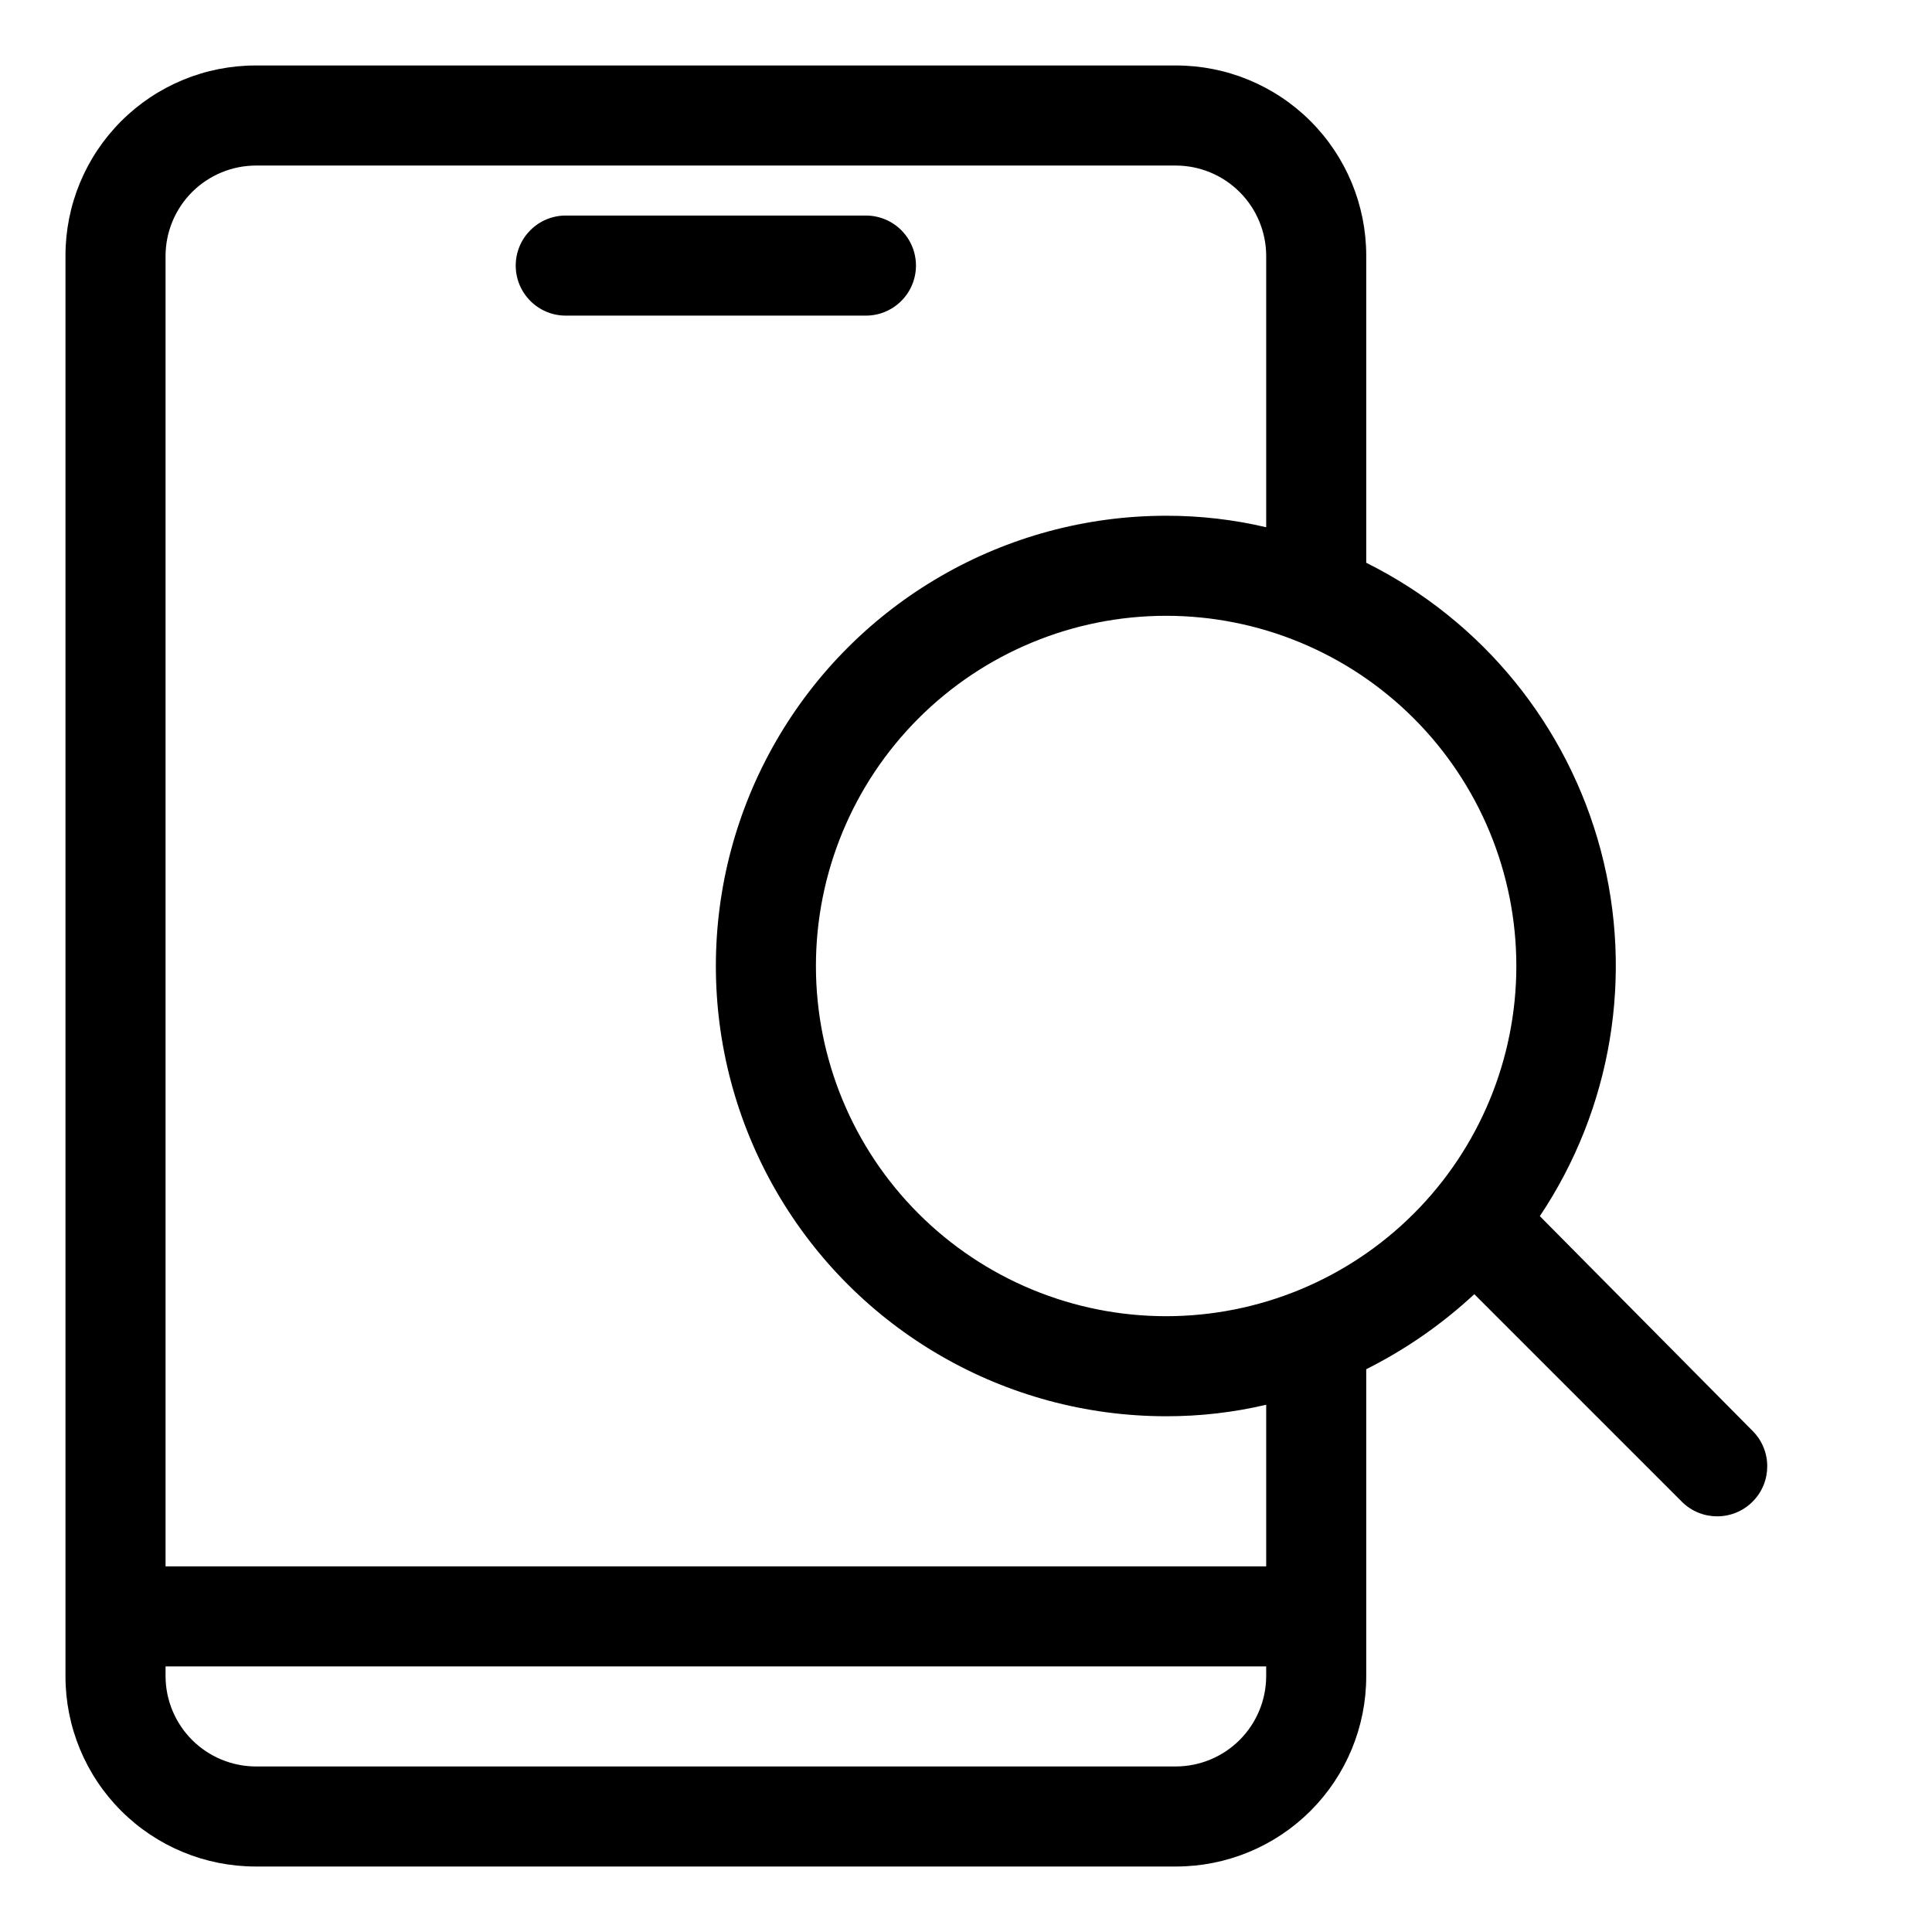
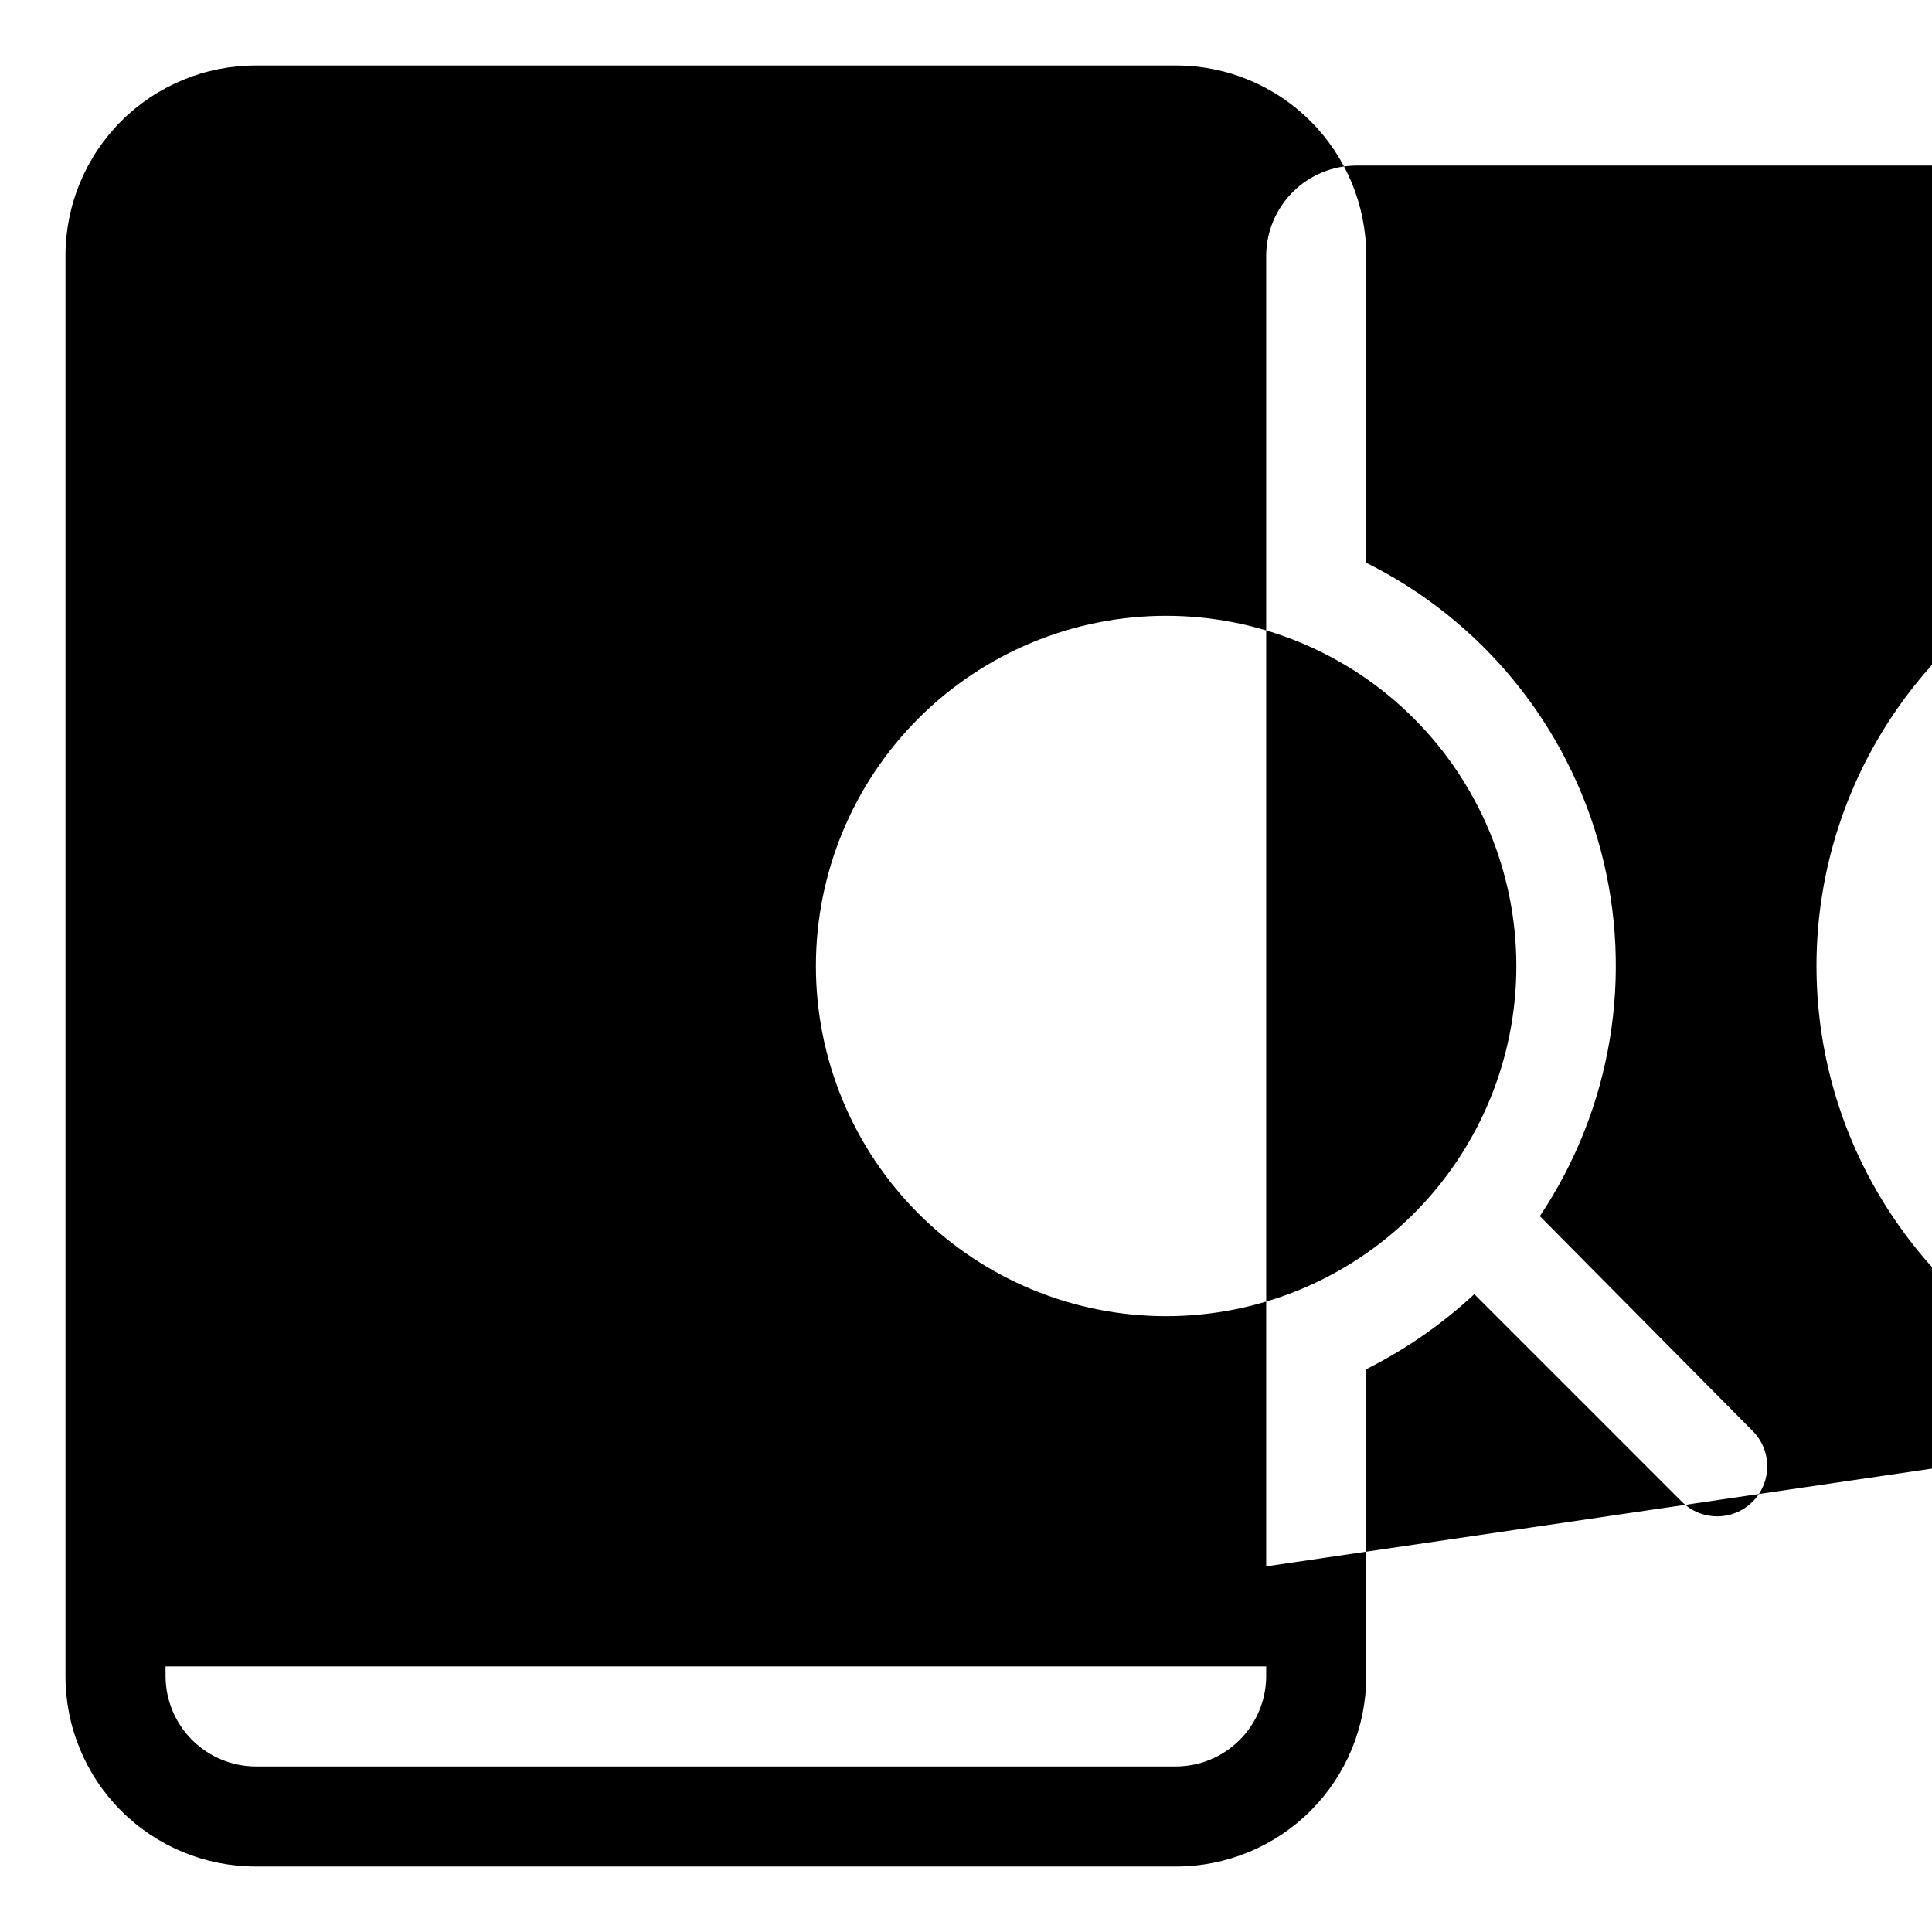
<svg xmlns="http://www.w3.org/2000/svg" fill="#000000" width="800px" height="800px" version="1.1" viewBox="144 144 512 512">
  <g>
-     <path d="m386.74 214.38c0-3.516-1.398-6.887-3.887-9.375-2.484-2.484-5.856-3.883-9.375-3.883h-79.547c-7.324 0-13.258 5.938-13.258 13.258 0 7.324 5.934 13.262 13.258 13.262h79.551-0.004c3.519 0 6.891-1.398 9.375-3.887 2.488-2.484 3.887-5.856 3.887-9.375z" />
-     <path d="m608.42 523.17-56.348-56.879c19.062-28.504 24.941-63.832 16.137-96.977-8.809-33.141-31.445-60.891-62.145-76.176v-81.402c0-13.363-5.309-26.18-14.754-35.625-9.449-9.449-22.266-14.758-35.625-14.758h-243.95c-13.363 0-26.18 5.309-35.625 14.758-9.449 9.445-14.758 22.262-14.758 35.625v376.53c0 13.359 5.309 26.176 14.758 35.625 9.445 9.445 22.262 14.754 35.625 14.754h243.95c13.359 0 26.176-5.309 35.625-14.754 9.445-9.449 14.754-22.266 14.754-35.625v-81.406c10.445-5.234 20.086-11.93 28.641-19.887l55.02 55.02c5.199 5.164 13.598 5.133 18.762-0.066 5.16-5.199 5.133-13.598-0.066-18.758zm-152.73 88.961h-243.95c-6.32-0.035-12.371-2.559-16.84-7.027-4.465-4.469-6.992-10.52-7.027-16.836v-2.652h291.68v2.652c-0.035 6.316-2.559 12.367-7.027 16.836s-10.52 6.992-16.836 7.027zm23.863-53.031h-291.68v-347.36c0.035-6.32 2.562-12.371 7.027-16.84 4.469-4.465 10.52-6.992 16.84-7.027h243.95c6.316 0.035 12.367 2.562 16.836 7.027 4.469 4.469 6.992 10.52 7.027 16.84v71.992-0.004c-8.688-2.043-17.59-3.066-26.516-3.047-42.629 0-82.023 22.742-103.34 59.66-21.316 36.918-21.316 82.406 0 119.32 21.312 36.918 60.707 59.66 103.34 59.66 8.926 0.02 17.828-1.004 26.516-3.047zm-26.516-66.289v-0.004c-24.613 0-48.219-9.777-65.625-27.184-17.406-17.402-27.184-41.008-27.184-65.621 0-24.617 9.777-48.223 27.184-65.625 17.406-17.406 41.012-27.184 65.625-27.184s48.219 9.777 65.625 27.184c17.402 17.402 27.184 41.008 27.184 65.625 0 24.613-9.781 48.219-27.184 65.621-17.406 17.406-41.012 27.184-65.625 27.184z" />
+     <path d="m608.42 523.17-56.348-56.879c19.062-28.504 24.941-63.832 16.137-96.977-8.809-33.141-31.445-60.891-62.145-76.176v-81.402c0-13.363-5.309-26.18-14.754-35.625-9.449-9.449-22.266-14.758-35.625-14.758h-243.95c-13.363 0-26.18 5.309-35.625 14.758-9.449 9.445-14.758 22.262-14.758 35.625v376.53c0 13.359 5.309 26.176 14.758 35.625 9.445 9.445 22.262 14.754 35.625 14.754h243.95c13.359 0 26.176-5.309 35.625-14.754 9.445-9.449 14.754-22.266 14.754-35.625v-81.406c10.445-5.234 20.086-11.93 28.641-19.887l55.02 55.02c5.199 5.164 13.598 5.133 18.762-0.066 5.16-5.199 5.133-13.598-0.066-18.758zm-152.73 88.961h-243.95c-6.32-0.035-12.371-2.559-16.84-7.027-4.465-4.469-6.992-10.52-7.027-16.836v-2.652h291.68v2.652c-0.035 6.316-2.559 12.367-7.027 16.836s-10.52 6.992-16.836 7.027zm23.863-53.031v-347.36c0.035-6.32 2.562-12.371 7.027-16.84 4.469-4.465 10.52-6.992 16.84-7.027h243.95c6.316 0.035 12.367 2.562 16.836 7.027 4.469 4.469 6.992 10.52 7.027 16.84v71.992-0.004c-8.688-2.043-17.59-3.066-26.516-3.047-42.629 0-82.023 22.742-103.34 59.66-21.316 36.918-21.316 82.406 0 119.32 21.312 36.918 60.707 59.66 103.34 59.66 8.926 0.02 17.828-1.004 26.516-3.047zm-26.516-66.289v-0.004c-24.613 0-48.219-9.777-65.625-27.184-17.406-17.402-27.184-41.008-27.184-65.621 0-24.617 9.777-48.223 27.184-65.625 17.406-17.406 41.012-27.184 65.625-27.184s48.219 9.777 65.625 27.184c17.402 17.402 27.184 41.008 27.184 65.625 0 24.613-9.781 48.219-27.184 65.621-17.406 17.406-41.012 27.184-65.625 27.184z" />
  </g>
</svg>